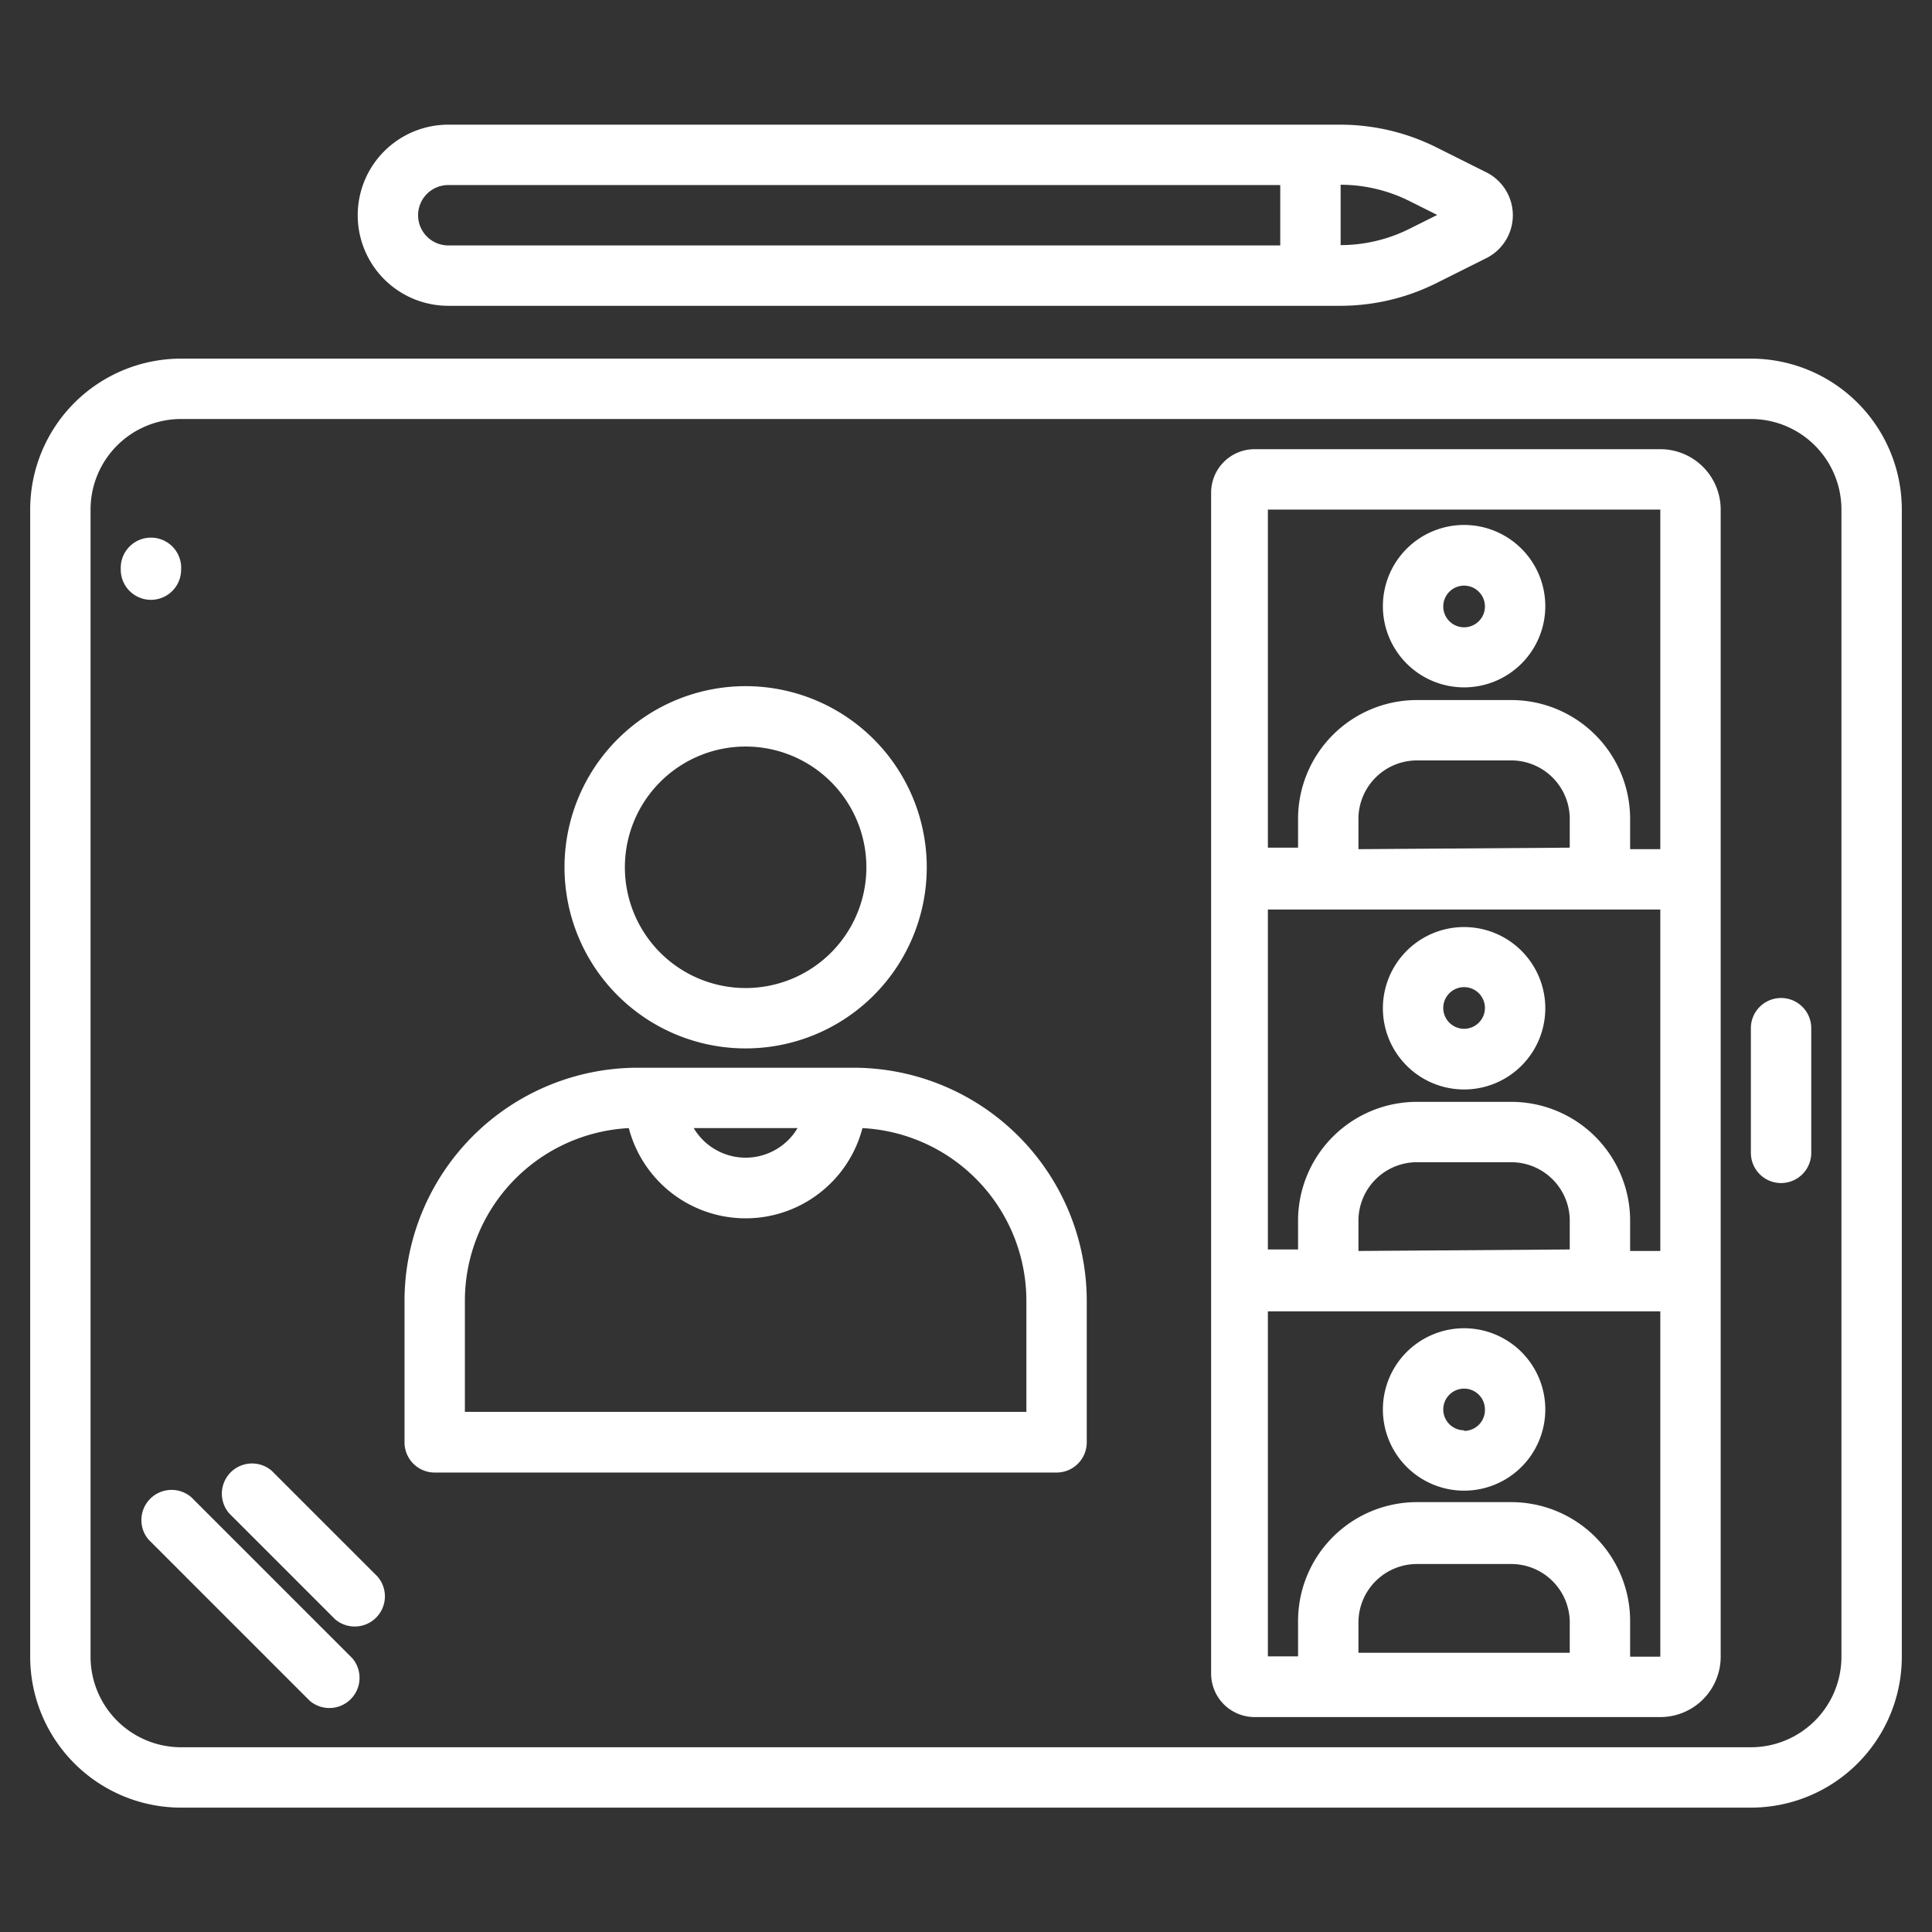
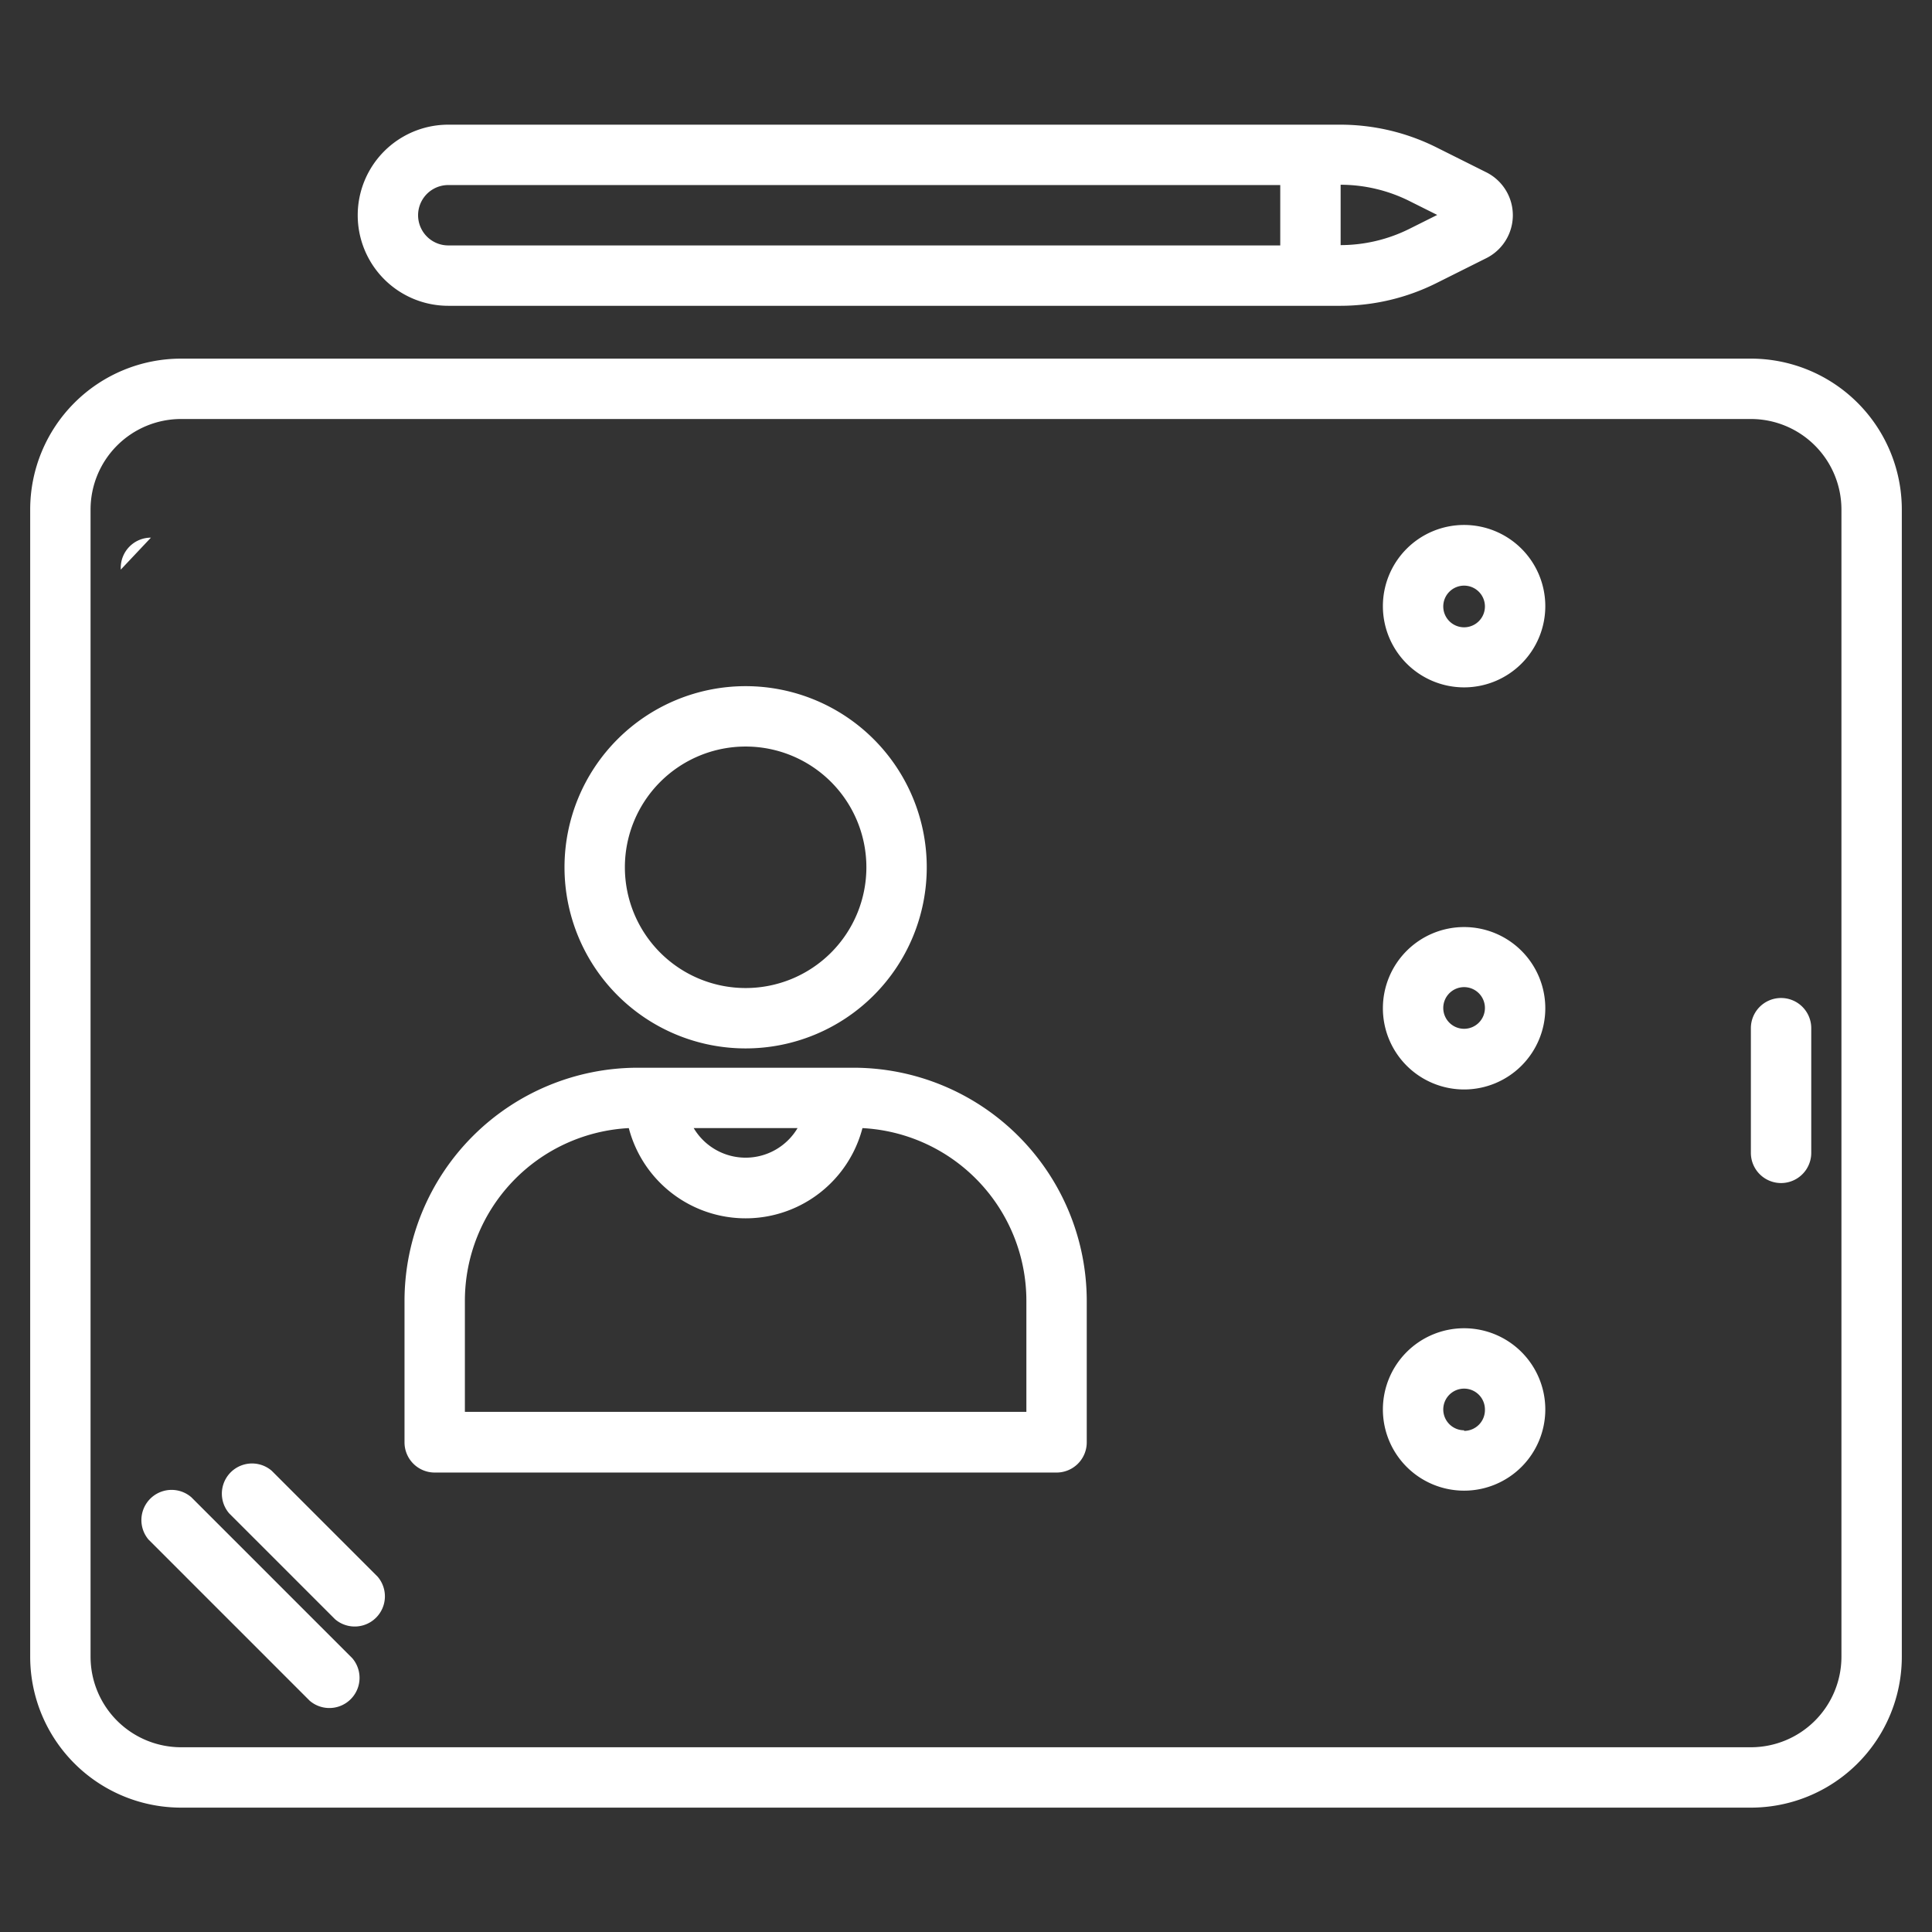
<svg xmlns="http://www.w3.org/2000/svg" version="1.1" width="512" height="512" x="0" y="0" viewBox="0 0 64 64" style="enable-background:new 0 0 512 512" xml:space="preserve" class="">
  <rect x="0" y="0" width="64" height="64" fill="#333333" stroke="none" />
  <g>
-     <path d="M5 17.81a1 1 0 0 0-1 1v.06a1 1 0 0 0 1 1 1 1 0 0 0 1-1 1 1 0 0 0-1-1.06Z" fill="#ffffff" data-original="#000000" class="" />
+     <path d="M5 17.81a1 1 0 0 0-1 1v.06Z" fill="#ffffff" data-original="#000000" class="" />
    <path d="M58 11.88H6a5 5 0 0 0-5 5v38a5 5 0 0 0 5 5h52a5 5 0 0 0 5-5v-38a5 5 0 0 0-5-5Zm3 43a3 3 0 0 1-3 3H6a3 3 0 0 1-3-3v-38a3 3 0 0 1 3-3h52a3 3 0 0 1 3 3ZM14.85 10.13h29.56a7.13 7.13 0 0 0 3.17-.75l1.66-.83a1.59 1.59 0 0 0 0-2.84l-1.66-.83a7.13 7.13 0 0 0-3.17-.75H14.85a3 3 0 0 0 0 6Zm31.84-3.47.92.46-.92.46a5.13 5.13 0 0 1-2.28.54v-2a5.12 5.12 0 0 1 2.28.54Zm-31.84-.53h27.56v2H14.85a1 1 0 0 1 0-2Z" fill="#ffffff" data-original="#000000" class="" />
    <path d="M28.28 35.37h-7.16a7.73 7.73 0 0 0-7.72 7.72v4.69a1 1 0 0 0 1 1H35a1 1 0 0 0 1-1v-4.7a7.73 7.73 0 0 0-7.72-7.71Zm-1.86 2a2 2 0 0 1-3.44 0Zm7.58 9.4H15.4v-3.69a5.73 5.73 0 0 1 5.43-5.71 4 4 0 0 0 7.74 0A5.73 5.73 0 0 1 34 43.08ZM24.7 34.73a6 6 0 1 0-6-6 6 6 0 0 0 6 6Zm0-10a4 4 0 1 1-4 4 4 4 0 0 1 4-4ZM48.5 22.77a2.69 2.69 0 1 0-2.69-2.69 2.69 2.69 0 0 0 2.69 2.69Zm0-3.37a.69.69 0 1 1-.69.69.69.69 0 0 1 .69-.69ZM48.5 30.71a2.69 2.69 0 1 0 2.69 2.69 2.69 2.69 0 0 0-2.69-2.69Zm0 3.37a.69.69 0 1 1 .69-.69.69.69 0 0 1-.69.69ZM48.5 44a2.69 2.69 0 1 0 2.69 2.69A2.69 2.69 0 0 0 48.5 44Zm0 3.38a.69.69 0 1 1 .69-.69.69.69 0 0 1-.69.71ZM11.67 54.93 6.34 49.6A1 1 0 0 0 4.92 51l5.34 5.34a1 1 0 0 0 1.41-1.41ZM11.1 53.64a1 1 0 0 0 1.41-1.41L9 48.72a1 1 0 0 0-1.41 1.41ZM59 33.06a1 1 0 0 0-1 1v4.13a1 1 0 0 0 2 0v-4.13a1 1 0 0 0-1-1Z" fill="#ffffff" data-original="#000000" class="" />
-     <path d="M55 14.88H41.56a1.44 1.44 0 0 0-1.44 1.44v39.12a1.44 1.44 0 0 0 1.44 1.44H55a2 2 0 0 0 2-2v-38a2 2 0 0 0-2-2Zm-3 39.87h-7v-1a1.94 1.94 0 0 1 1.94-1.94h3.13A1.94 1.94 0 0 1 52 53.7Zm3 .13h-1V53.7a3.94 3.94 0 0 0-3.94-3.94h-3.12A3.94 3.94 0 0 0 43 53.7v1.17h-1V43.44h13ZM45 41.44v-1a1.94 1.94 0 0 1 1.94-1.94h3.13A1.94 1.94 0 0 1 52 40.39v1Zm10 0h-1v-1a3.94 3.94 0 0 0-3.94-3.94h-3.12A3.94 3.94 0 0 0 43 40.39v1h-1V30.13h13ZM45 28.13v-1a1.94 1.94 0 0 1 1.94-1.94h3.13A1.94 1.94 0 0 1 52 27.08v1Zm10 0h-1v-1a3.94 3.94 0 0 0-3.94-3.94h-3.12A3.94 3.94 0 0 0 43 27.08v1h-1v-11.2h13Z" fill="#ffffff" data-original="#000000" class="" />
  </g>
</svg>